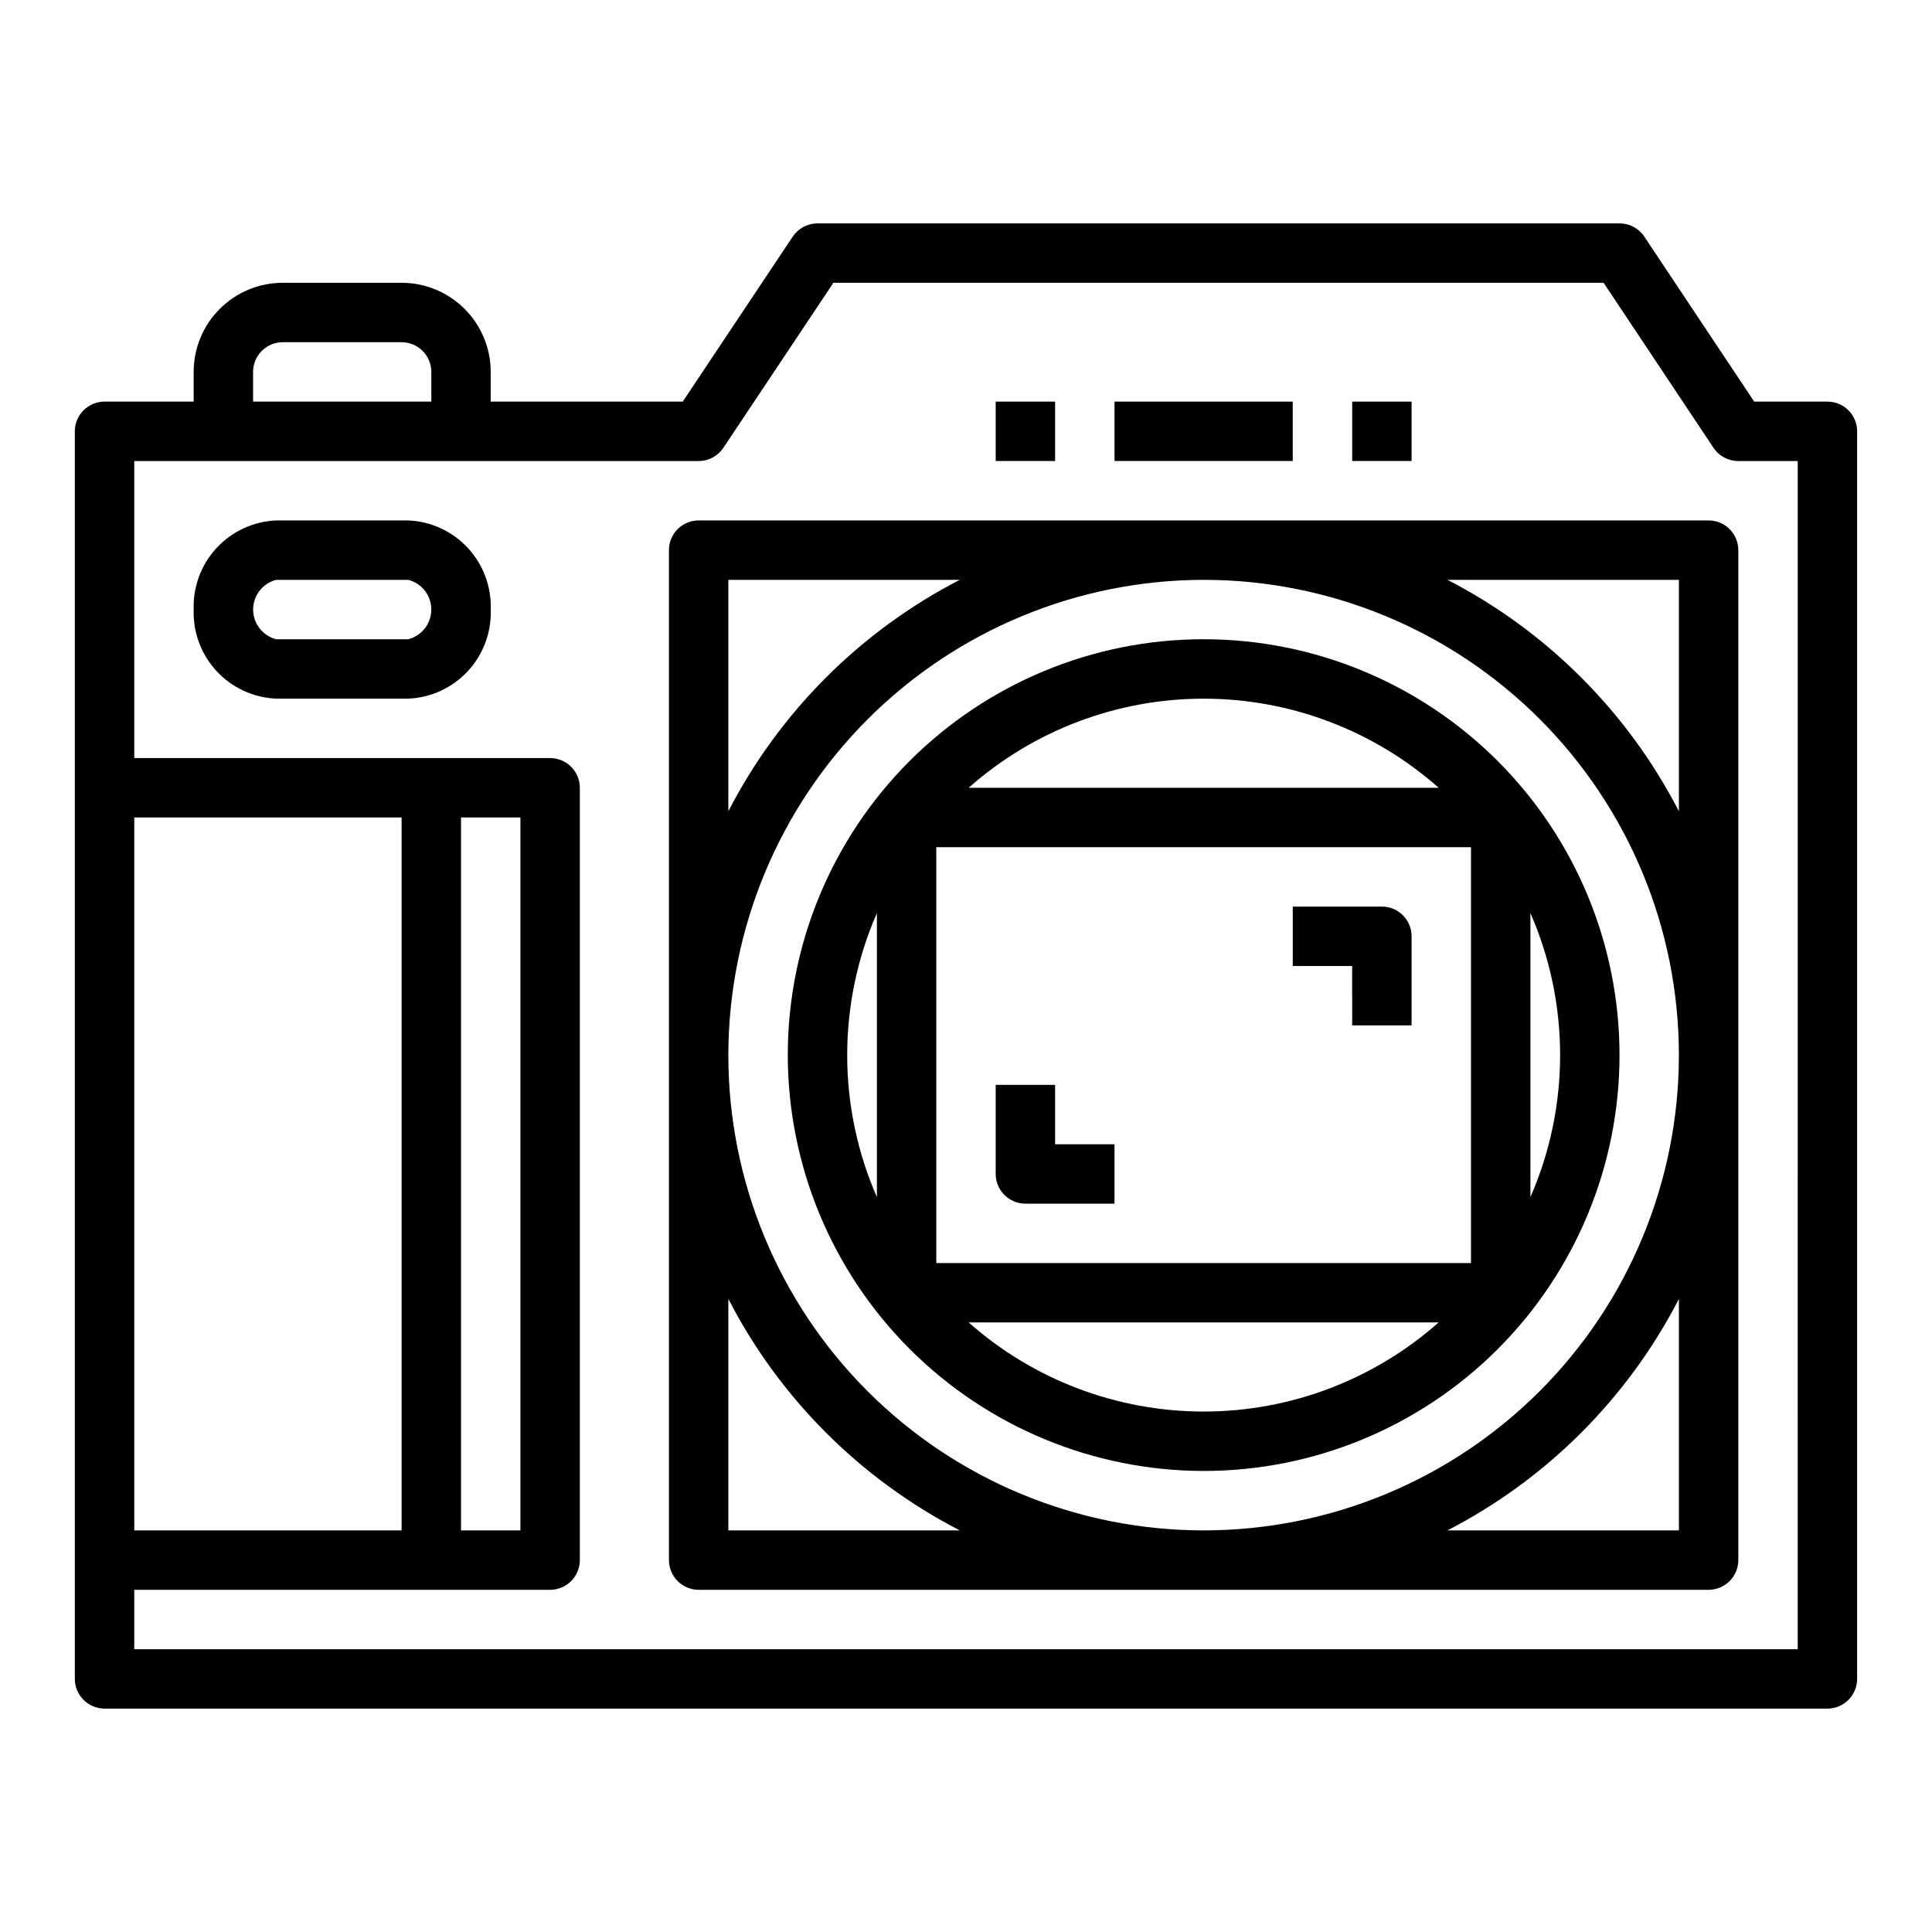
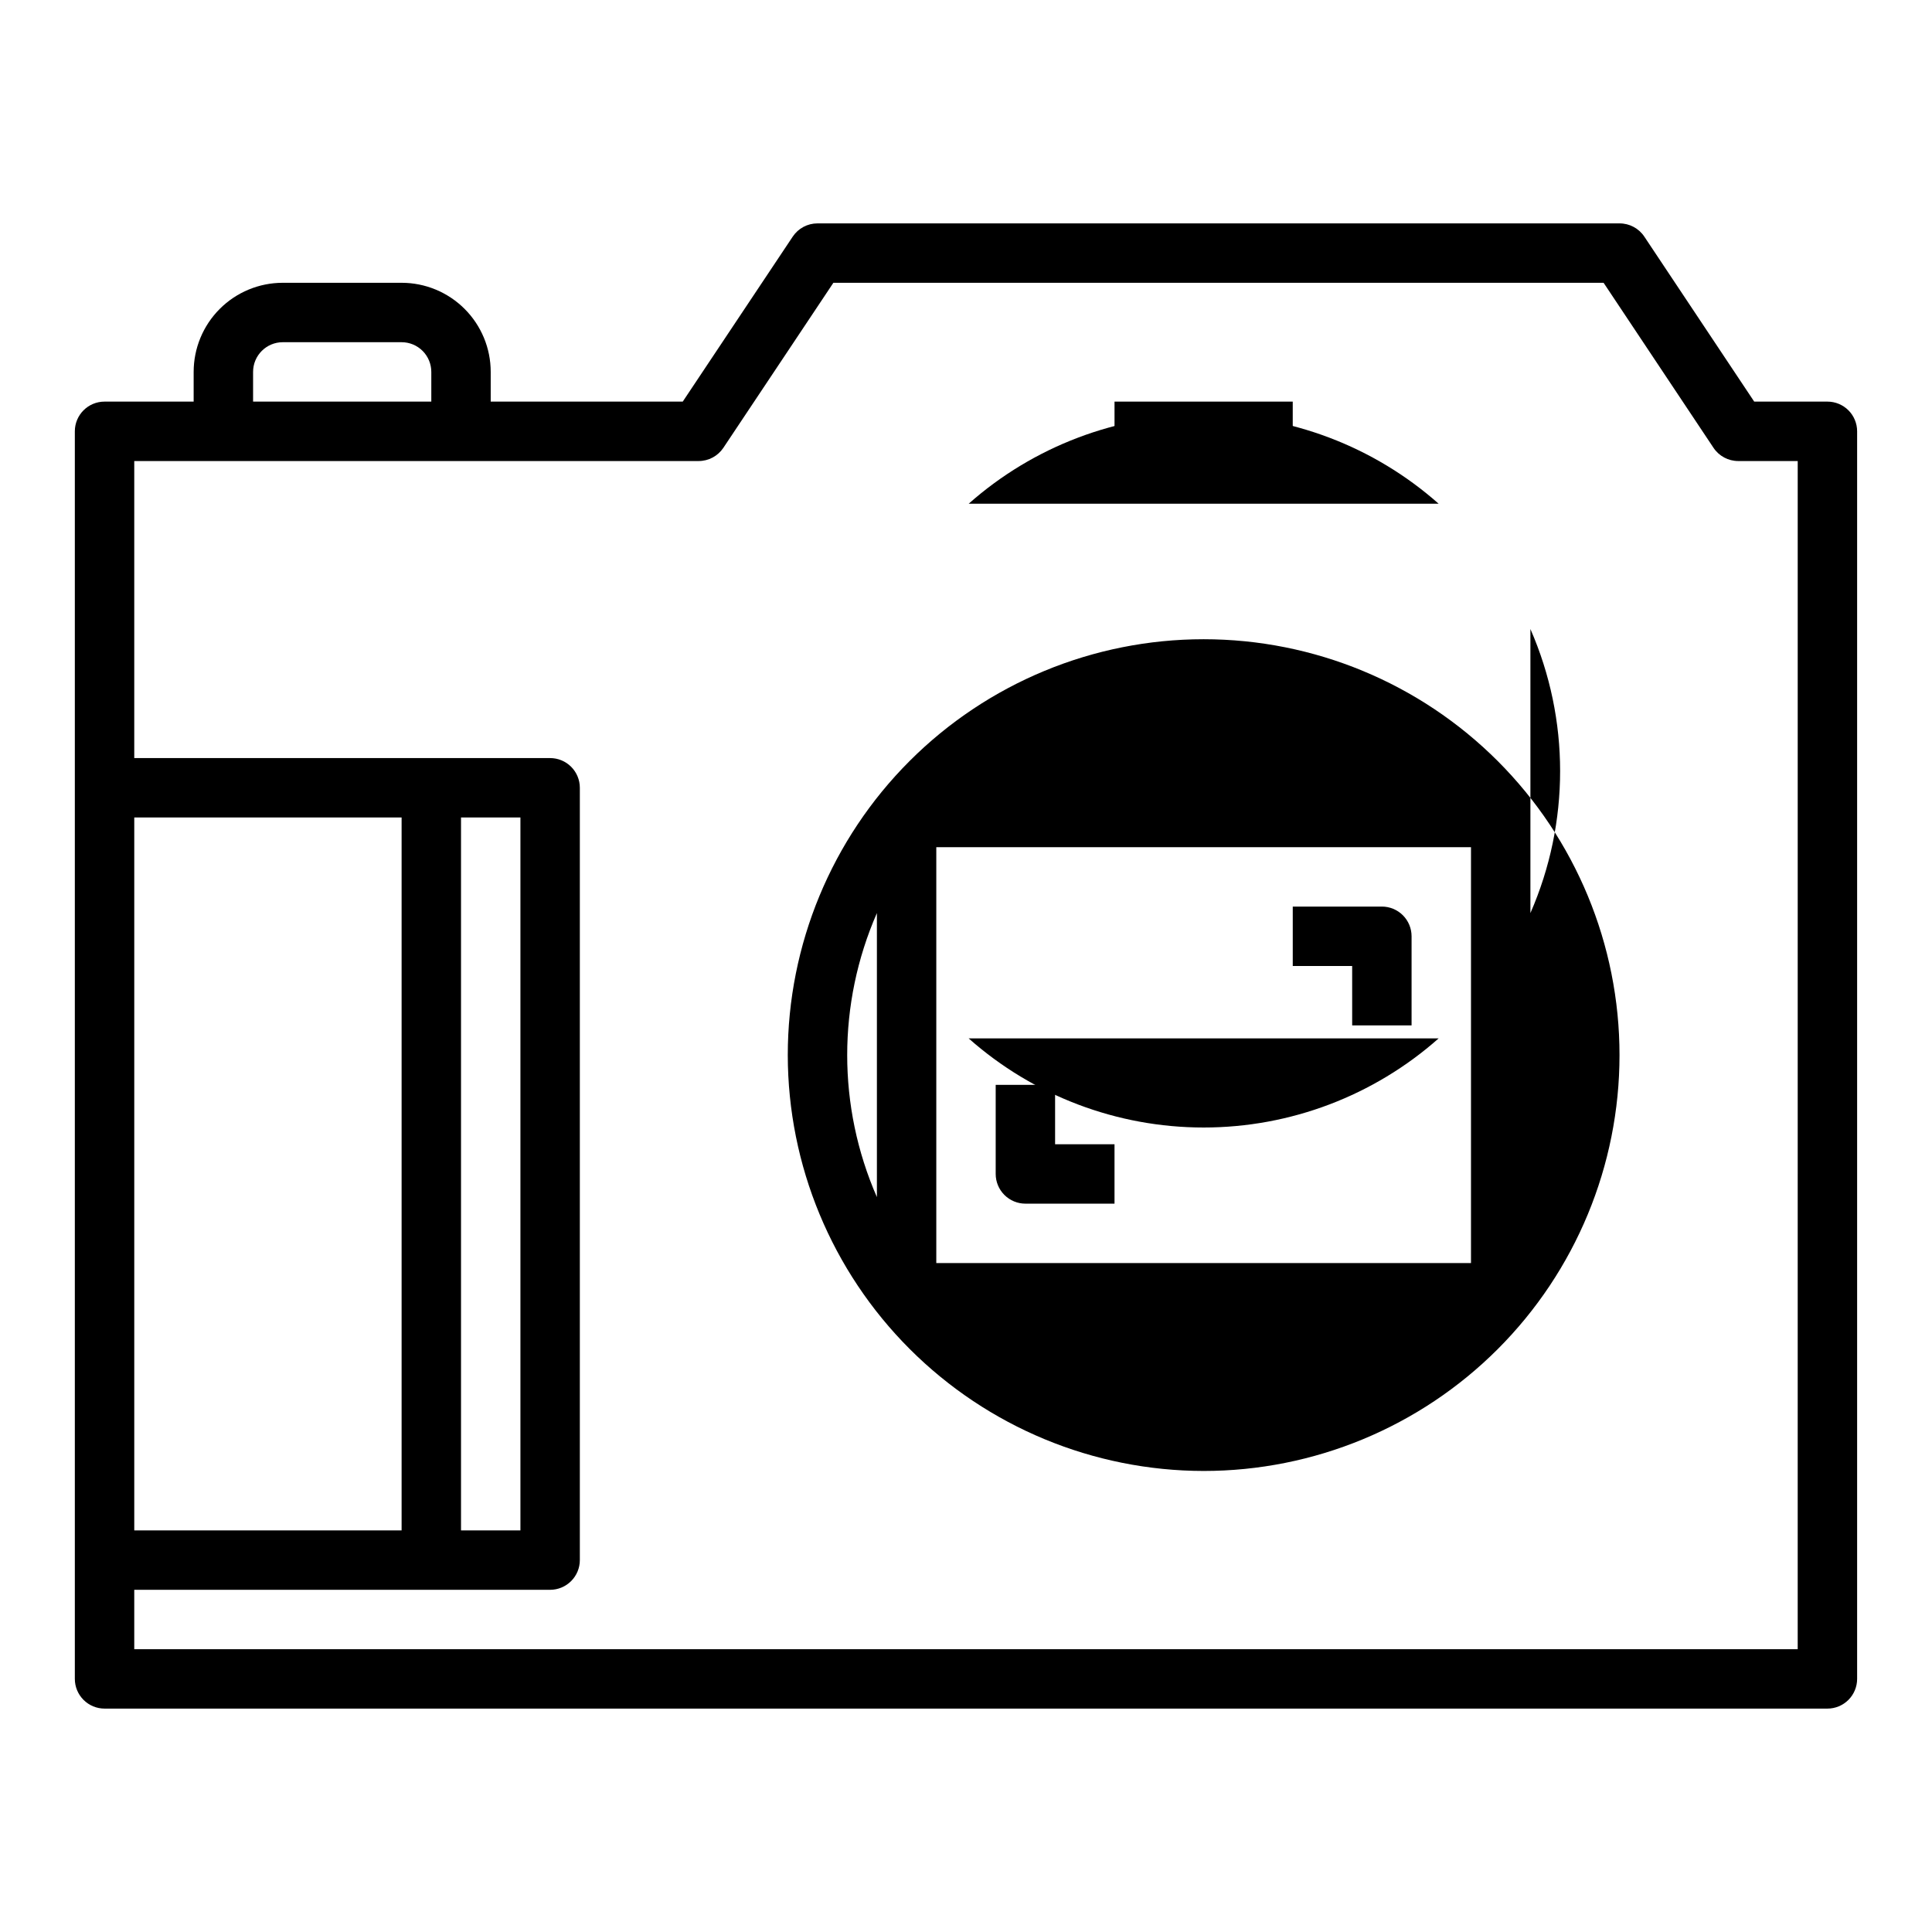
<svg xmlns="http://www.w3.org/2000/svg" fill="#000000" width="800px" height="800px" version="1.1" viewBox="144 144 512 512">
  <g>
-     <path d="m462.98 533.82c29.227 0 57.258-11.613 77.926-32.281 20.668-20.668 32.281-48.699 32.281-77.93 0-29.227-11.613-57.258-32.281-77.93-20.668-20.668-48.699-32.277-77.926-32.277-29.23 0-57.262 11.609-77.93 32.277-20.668 20.672-32.281 48.703-32.281 77.93 0.031 29.223 11.652 57.234 32.316 77.895 20.66 20.664 48.672 32.285 77.895 32.316zm70.848-165.31v110.21h-141.7v-110.21zm-157.44 92.738c-10.496-23.992-10.496-51.277 0-75.273zm24.316 33.211h124.55c-17.176 15.215-39.328 23.617-62.273 23.617-22.949 0-45.102-8.402-62.277-23.617zm148.87-33.211v-75.273c10.496 23.996 10.496 51.281 0 75.273zm-24.316-108.48h-124.55c17.176-15.215 39.328-23.613 62.277-23.613 22.945 0 45.098 8.398 62.273 23.613z" />
-     <path d="m596.8 281.92h-267.65c-4.348 0-7.871 3.523-7.871 7.871v267.65c0 2.09 0.832 4.09 2.305 5.566 1.477 1.477 3.481 2.309 5.566 2.309h267.65c2.086 0 4.09-0.832 5.566-2.309 1.473-1.477 2.305-3.477 2.305-5.566v-267.65c0-2.086-0.832-4.09-2.305-5.566-1.477-1.477-3.481-2.305-5.566-2.305zm-259.78 15.746h61.332-0.004c-26.32 13.57-47.758 35.008-61.328 61.328zm125.95 0c33.402 0 65.438 13.27 89.059 36.891 23.621 23.617 36.891 55.656 36.891 89.059 0 33.406-13.27 65.441-36.891 89.062-23.621 23.621-55.656 36.891-89.059 36.891-33.406 0-65.441-13.27-89.062-36.891-23.621-23.621-36.891-55.656-36.891-89.062 0.039-33.391 13.32-65.406 36.934-89.016 23.613-23.613 55.625-36.895 89.02-36.934zm-125.95 251.9v-61.332c13.57 26.32 35.008 47.758 61.328 61.332zm251.91 0h-61.332c26.32-13.574 47.758-35.012 61.328-61.332zm-61.332-251.9h61.328v61.332-0.004c-13.57-26.32-35.008-47.758-61.328-61.328z" />
-     <path d="m252.18 281.92h-34.98c-6.027 0.25-11.707 2.875-15.805 7.297-4.098 4.426-6.277 10.293-6.066 16.32-0.211 6.027 1.969 11.891 6.066 16.316 4.098 4.426 9.777 7.047 15.805 7.297h34.984-0.004c6.027-0.25 11.707-2.871 15.805-7.297 4.098-4.426 6.277-10.289 6.066-16.316 0.211-6.027-1.969-11.895-6.066-16.32-4.098-4.422-9.777-7.047-15.805-7.297zm0 31.488h-34.98c-3.598-0.918-6.117-4.16-6.117-7.871 0-3.715 2.519-6.957 6.117-7.871h34.984-0.004c3.602 0.914 6.117 4.156 6.117 7.871 0 3.711-2.516 6.953-6.117 7.871z" />
+     <path d="m462.98 533.82c29.227 0 57.258-11.613 77.926-32.281 20.668-20.668 32.281-48.699 32.281-77.93 0-29.227-11.613-57.258-32.281-77.93-20.668-20.668-48.699-32.277-77.926-32.277-29.23 0-57.262 11.609-77.93 32.277-20.668 20.672-32.281 48.703-32.281 77.93 0.031 29.223 11.652 57.234 32.316 77.895 20.66 20.664 48.672 32.285 77.895 32.316zm70.848-165.31v110.21h-141.7v-110.21zm-157.44 92.738c-10.496-23.992-10.496-51.277 0-75.273m24.316 33.211h124.55c-17.176 15.215-39.328 23.617-62.273 23.617-22.949 0-45.102-8.402-62.277-23.617zm148.87-33.211v-75.273c10.496 23.996 10.496 51.281 0 75.273zm-24.316-108.48h-124.55c17.176-15.215 39.328-23.613 62.277-23.613 22.945 0 45.098 8.398 62.273 23.613z" />
    <path d="m628.29 250.43h-19.406l-29.125-43.73c-1.465-2.195-3.934-3.508-6.574-3.5h-212.55c-2.629 0-5.086 1.312-6.547 3.5l-29.152 43.73h-50.891v-7.871c0-6.266-2.488-12.27-6.918-16.699-4.43-4.43-10.434-6.918-16.699-6.918h-31.488c-6.262 0-12.27 2.488-16.699 6.918-4.43 4.43-6.918 10.434-6.918 16.699v7.871h-23.613c-4.348 0-7.875 3.523-7.875 7.871v330.62c0 2.09 0.832 4.09 2.309 5.566 1.477 1.477 3.477 2.309 5.566 2.309h456.58c2.086 0 4.09-0.832 5.566-2.309 1.473-1.477 2.305-3.477 2.305-5.566v-330.62c0-2.086-0.832-4.09-2.305-5.566-1.477-1.477-3.481-2.305-5.566-2.305zm-417.22-7.871c0-4.348 3.523-7.871 7.871-7.871h31.488c2.09 0 4.09 0.828 5.566 2.305 1.477 1.477 2.305 3.477 2.305 5.566v7.871h-47.23zm70.848 118.08v188.93h-15.742v-188.93zm-31.488 188.93h-70.848v-188.93h70.848zm369.98 31.488h-440.83v-15.742h110.21c2.09 0 4.09-0.832 5.566-2.309 1.477-1.477 2.309-3.477 2.309-5.566v-204.67c0-2.086-0.832-4.09-2.309-5.566-1.477-1.477-3.477-2.305-5.566-2.305h-110.21v-78.719h149.57c2.633 0 5.09-1.316 6.551-3.504l29.152-43.73h204.12l29.125 43.73c1.465 2.195 3.934 3.512 6.574 3.504h15.742z" />
-     <path d="m407.87 250.43h15.742v15.742h-15.742z" />
-     <path d="m502.34 250.43h15.742v15.742h-15.742z" />
    <path d="m439.36 250.43h47.23v15.742h-47.23z" />
    <path d="m502.34 415.74h15.742v-23.617c0-2.086-0.828-4.09-2.305-5.566-1.477-1.477-3.481-2.305-5.566-2.305h-23.617v15.742h15.742z" />
    <path d="m415.74 462.98h23.617v-15.746h-15.746v-15.742h-15.742v23.617-0.004c0 2.09 0.828 4.09 2.305 5.566 1.477 1.477 3.481 2.309 5.566 2.309z" />
  </g>
</svg>